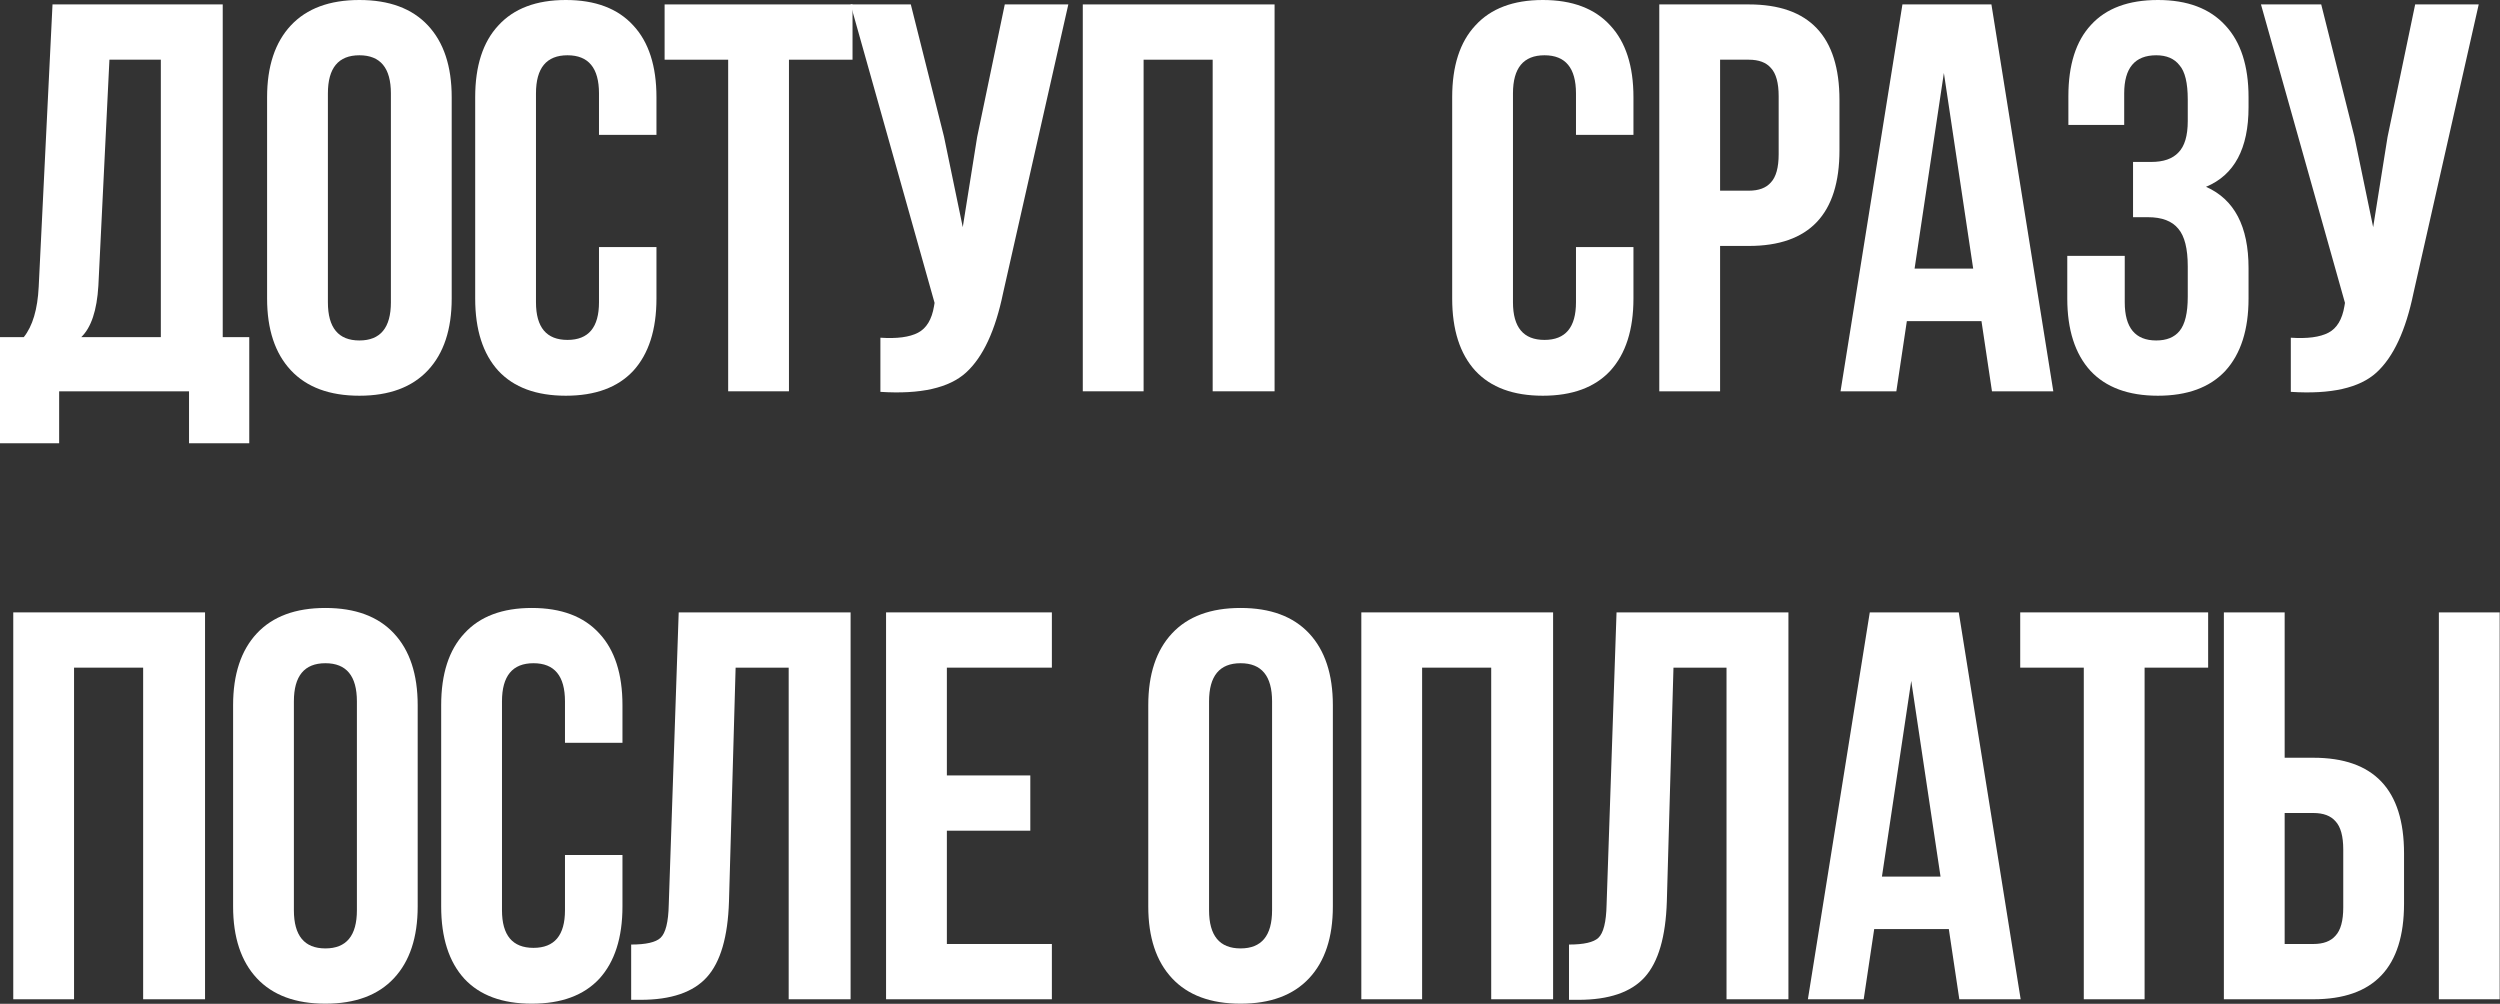
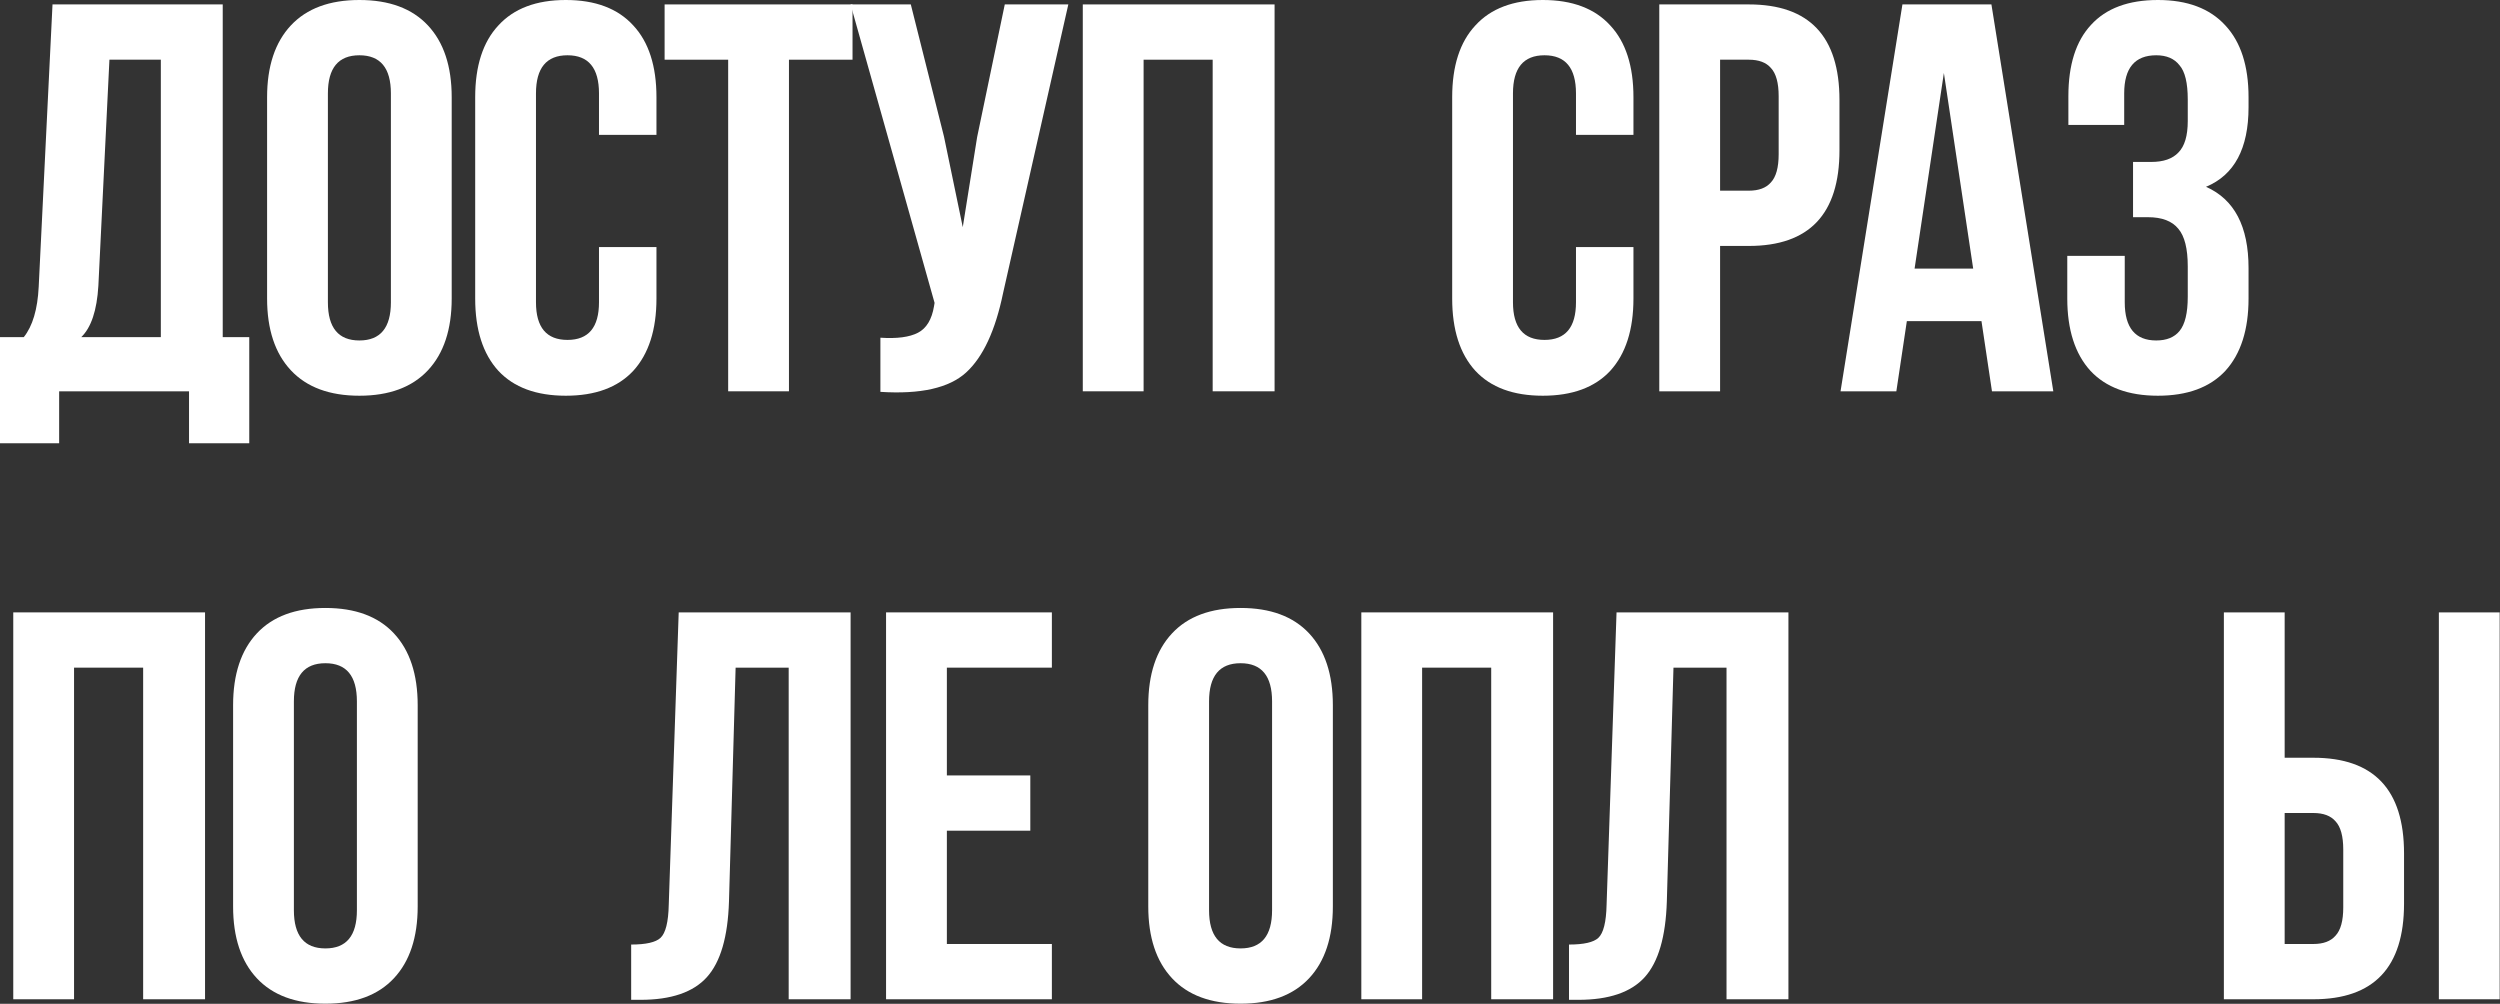
<svg xmlns="http://www.w3.org/2000/svg" viewBox="0 0 135.682 54.48" fill="none">
  <rect x="0" y="0" width="135.682" height="54.48" fill="#333333" stroke="none" />
  <path d="M125.555 54.233H120.696V33.236H123.995V41.125H125.555C128.835 41.125 130.474 42.854 130.474 46.314V49.044C130.474 52.503 128.835 54.233 125.555 54.233ZM123.995 51.233H125.555C126.095 51.233 126.495 51.083 126.755 50.783C127.035 50.483 127.175 49.973 127.175 49.254V46.104C127.175 45.384 127.035 44.874 126.755 44.574C126.495 44.274 126.095 44.124 125.555 44.124H123.995V51.233ZM135.664 54.233H132.364V33.236H135.664V54.233Z" fill="white" />
-   <path d="M109.643 36.235V33.236H119.842V36.235H116.393V54.233H113.093V36.235H109.643Z" fill="white" />
-   <path d="M106.308 33.236L109.667 54.233H106.338L105.768 50.423H101.718L101.148 54.233H98.119L101.478 33.236H106.308ZM103.728 36.955L102.138 47.574H105.318L103.728 36.955Z" fill="white" />
  <path d="M85.154 54.263V51.263C85.954 51.263 86.484 51.143 86.744 50.903C87.024 50.643 87.174 50.044 87.194 49.104L87.734 33.236H97.063V54.233H93.703V36.235H90.824L90.464 48.924C90.404 50.843 90.004 52.213 89.264 53.033C88.524 53.853 87.324 54.263 85.664 54.263H85.154Z" fill="white" />
  <path d="M77.182 36.235V54.233H73.883V33.236H84.291V54.233H80.932V36.235H77.182Z" fill="white" />
  <path d="M65.619 38.065V49.403C65.619 50.783 66.189 51.473 67.329 51.473C68.469 51.473 69.039 50.783 69.039 49.403V38.065C69.039 36.685 68.469 35.995 67.329 35.995C66.189 35.995 65.619 36.685 65.619 38.065ZM62.32 49.193V38.275C62.32 36.595 62.75 35.295 63.61 34.375C64.469 33.455 65.709 32.996 67.329 32.996C68.949 32.996 70.189 33.455 71.049 34.375C71.908 35.295 72.338 36.595 72.338 38.275V49.193C72.338 50.873 71.908 52.173 71.049 53.093C70.189 54.013 68.949 54.473 67.329 54.473C65.709 54.473 64.469 54.013 63.61 53.093C62.75 52.173 62.32 50.873 62.32 49.193Z" fill="white" />
  <path d="M51.389 36.235V42.085H55.918V45.084H51.389V51.233H57.088V54.233H48.089V33.236H57.088V36.235H51.389Z" fill="white" />
  <path d="M34.255 54.263V51.263C35.055 51.263 35.585 51.143 35.845 50.903C36.125 50.643 36.275 50.044 36.295 49.104L36.835 33.236H46.164V54.233H42.804V36.235H39.924L39.564 48.924C39.504 50.843 39.105 52.213 38.364 53.033C37.625 53.853 36.425 54.263 34.765 54.263H34.255Z" fill="white" />
-   <path d="M30.663 46.404H33.783V49.193C33.783 50.893 33.363 52.203 32.523 53.123C31.683 54.023 30.463 54.473 28.863 54.473C27.264 54.473 26.044 54.023 25.204 53.123C24.364 52.203 23.944 50.893 23.944 49.193V38.275C23.944 36.575 24.364 35.275 25.204 34.375C26.044 33.455 27.264 32.996 28.863 32.996C30.463 32.996 31.683 33.455 32.523 34.375C33.363 35.275 33.783 36.575 33.783 38.275V40.314H30.663V38.065C30.663 36.685 30.093 35.995 28.953 35.995C27.814 35.995 27.244 36.685 27.244 38.065V49.403C27.244 50.763 27.814 51.443 28.953 51.443C30.093 51.443 30.663 50.763 30.663 49.403V46.404Z" fill="white" />
  <path d="M15.95 38.065V49.403C15.95 50.783 16.52 51.473 17.66 51.473C18.8 51.473 19.37 50.783 19.37 49.403V38.065C19.37 36.685 18.8 35.995 17.66 35.995C16.52 35.995 15.95 36.685 15.95 38.065ZM12.651 49.193V38.275C12.651 36.595 13.081 35.295 13.94 34.375C14.8 33.455 16.04 32.996 17.66 32.996C19.28 32.996 20.52 33.455 21.379 34.375C22.239 35.295 22.669 36.595 22.669 38.275V49.193C22.669 50.873 22.239 52.173 21.379 53.093C20.52 54.013 19.28 54.473 17.66 54.473C16.04 54.473 14.8 54.013 13.94 53.093C13.081 52.173 12.651 50.873 12.651 49.193Z" fill="white" />
  <path d="M4.019 36.235V54.233H0.72V33.236H11.128V54.233H7.769V36.235H4.019Z" fill="white" />
-   <path d="M134.527 0.24L130.988 15.898C130.568 17.938 129.898 19.378 128.978 20.218C128.058 21.057 126.508 21.407 124.329 21.267V18.328C125.229 18.388 125.908 18.298 126.369 18.058C126.829 17.818 127.118 17.338 127.238 16.618L127.268 16.438L122.709 0.24H125.979L127.778 7.409L128.798 12.329L129.578 7.439L131.078 0.24H134.527Z" fill="white" />
  <path d="M118.736 6.569V5.399C118.736 4.499 118.586 3.879 118.286 3.54C118.006 3.18 117.586 3 117.026 3C115.866 3 115.286 3.689 115.286 5.069V6.779H112.257V5.219C112.257 3.52 112.667 2.23 113.486 1.35C114.307 0.45 115.516 0 117.116 0C118.716 0 119.936 0.46 120.776 1.38C121.615 2.28 122.035 3.58 122.035 5.279V5.819C122.035 8.059 121.266 9.499 119.726 10.139C121.266 10.819 122.035 12.288 122.035 14.548V16.198C122.035 17.898 121.615 19.207 120.776 20.127C119.936 21.027 118.716 21.477 117.116 21.477C115.516 21.477 114.297 21.027 113.456 20.127C112.617 19.207 112.197 17.898 112.197 16.198V13.888H115.316V16.408C115.316 17.788 115.886 18.478 117.026 18.478C117.586 18.478 118.006 18.308 118.286 17.968C118.586 17.608 118.736 16.988 118.736 16.108V14.458C118.736 13.498 118.566 12.818 118.226 12.418C117.886 11.998 117.336 11.788 116.576 11.788H115.766V8.789H116.756C117.416 8.789 117.906 8.619 118.226 8.279C118.566 7.939 118.736 7.369 118.736 6.569Z" fill="white" />
  <path d="M108.08 0.24L111.439 21.237H108.11L107.54 17.428H103.49L102.92 21.237H99.891L103.25 0.24H108.08ZM105.5 3.96L103.91 14.578H107.09L105.5 3.96Z" fill="white" />
  <path d="M94.914 0.24C98.193 0.24 99.833 1.97 99.833 5.429V8.159C99.833 11.619 98.193 13.348 94.914 13.348H93.354V21.237H90.054V0.24H94.914ZM94.914 3.24H93.354V10.349H94.914C95.454 10.349 95.854 10.199 96.113 9.899C96.393 9.599 96.533 9.089 96.533 8.369V5.22C96.533 4.5 96.393 3.99 96.113 3.69C95.854 3.39 95.454 3.24 94.914 3.24Z" fill="white" />
  <path d="M85.533 13.408H88.652V16.198C88.652 17.898 88.232 19.207 87.392 20.127C86.553 21.027 85.333 21.477 83.733 21.477C82.133 21.477 80.913 21.027 80.074 20.127C79.233 19.207 78.814 17.898 78.814 16.198V5.279C78.814 3.58 79.233 2.28 80.074 1.38C80.913 0.46 82.133 0 83.733 0C85.333 0 86.553 0.46 87.392 1.38C88.232 2.28 88.652 3.58 88.652 5.279V7.319H85.533V5.069C85.533 3.689 84.963 3 83.823 3C82.683 3 82.113 3.689 82.113 5.069V16.408C82.113 17.768 82.683 18.448 83.823 18.448C84.963 18.448 85.533 17.768 85.533 16.408V13.408Z" fill="white" />
  <path d="M62.066 3.24V21.237H58.766V0.24H69.175V21.237H65.815V3.24H62.066Z" fill="white" />
  <path d="M57.981 0.24L54.442 15.898C54.022 17.938 53.352 19.378 52.432 20.218C51.512 21.057 49.962 21.407 47.782 21.267V18.328C48.682 18.388 49.362 18.298 49.822 18.058C50.282 17.818 50.572 17.338 50.692 16.618L50.722 16.438L46.163 0.24H49.432L51.232 7.409L52.252 12.329L53.032 7.439L54.532 0.24H57.981Z" fill="white" />
  <path d="M36.07 3.24V0.24H46.269V3.24H42.819V21.237H39.52V3.24H36.07Z" fill="white" />
  <path d="M32.509 13.408H35.628V16.198C35.628 17.898 35.208 19.207 34.368 20.127C33.528 21.027 32.309 21.477 30.709 21.477C29.109 21.477 27.889 21.027 27.049 20.127C26.209 19.207 25.79 17.898 25.79 16.198V5.279C25.79 3.58 26.209 2.28 27.049 1.38C27.889 0.46 29.109 0 30.709 0C32.309 0 33.528 0.46 34.368 1.38C35.208 2.28 35.628 3.58 35.628 5.279V7.319H32.509V5.069C32.509 3.689 31.939 3 30.799 3C29.659 3 29.089 3.689 29.089 5.069V16.408C29.089 17.768 29.659 18.448 30.799 18.448C31.939 18.448 32.509 17.768 32.509 16.408V13.408Z" fill="white" />
  <path d="M17.796 5.069V16.408C17.796 17.788 18.366 18.478 19.505 18.478C20.645 18.478 21.215 17.788 21.215 16.408V5.069C21.215 3.689 20.645 3 19.505 3C18.366 3 17.796 3.689 17.796 5.069ZM14.496 16.198V5.279C14.496 3.6 14.926 2.3 15.786 1.38C16.646 0.46 17.886 0 19.505 0C21.125 0 22.365 0.46 23.225 1.38C24.085 2.3 24.515 3.6 24.515 5.279V16.198C24.515 17.878 24.085 19.177 23.225 20.097C22.365 21.017 21.125 21.477 19.505 21.477C17.886 21.477 16.646 21.017 15.786 20.097C14.926 19.177 14.496 17.878 14.496 16.198Z" fill="white" />
  <path d="M13.528 24.057H10.259V21.237H3.21V24.057H0V18.298H1.29C1.77 17.698 2.04 16.788 2.1 15.568L2.85 0.24H12.088V18.298H13.528V24.057ZM5.939 3.24L5.339 15.508C5.259 16.848 4.949 17.778 4.409 18.298H8.729V3.24H5.939Z" fill="white" />
</svg>